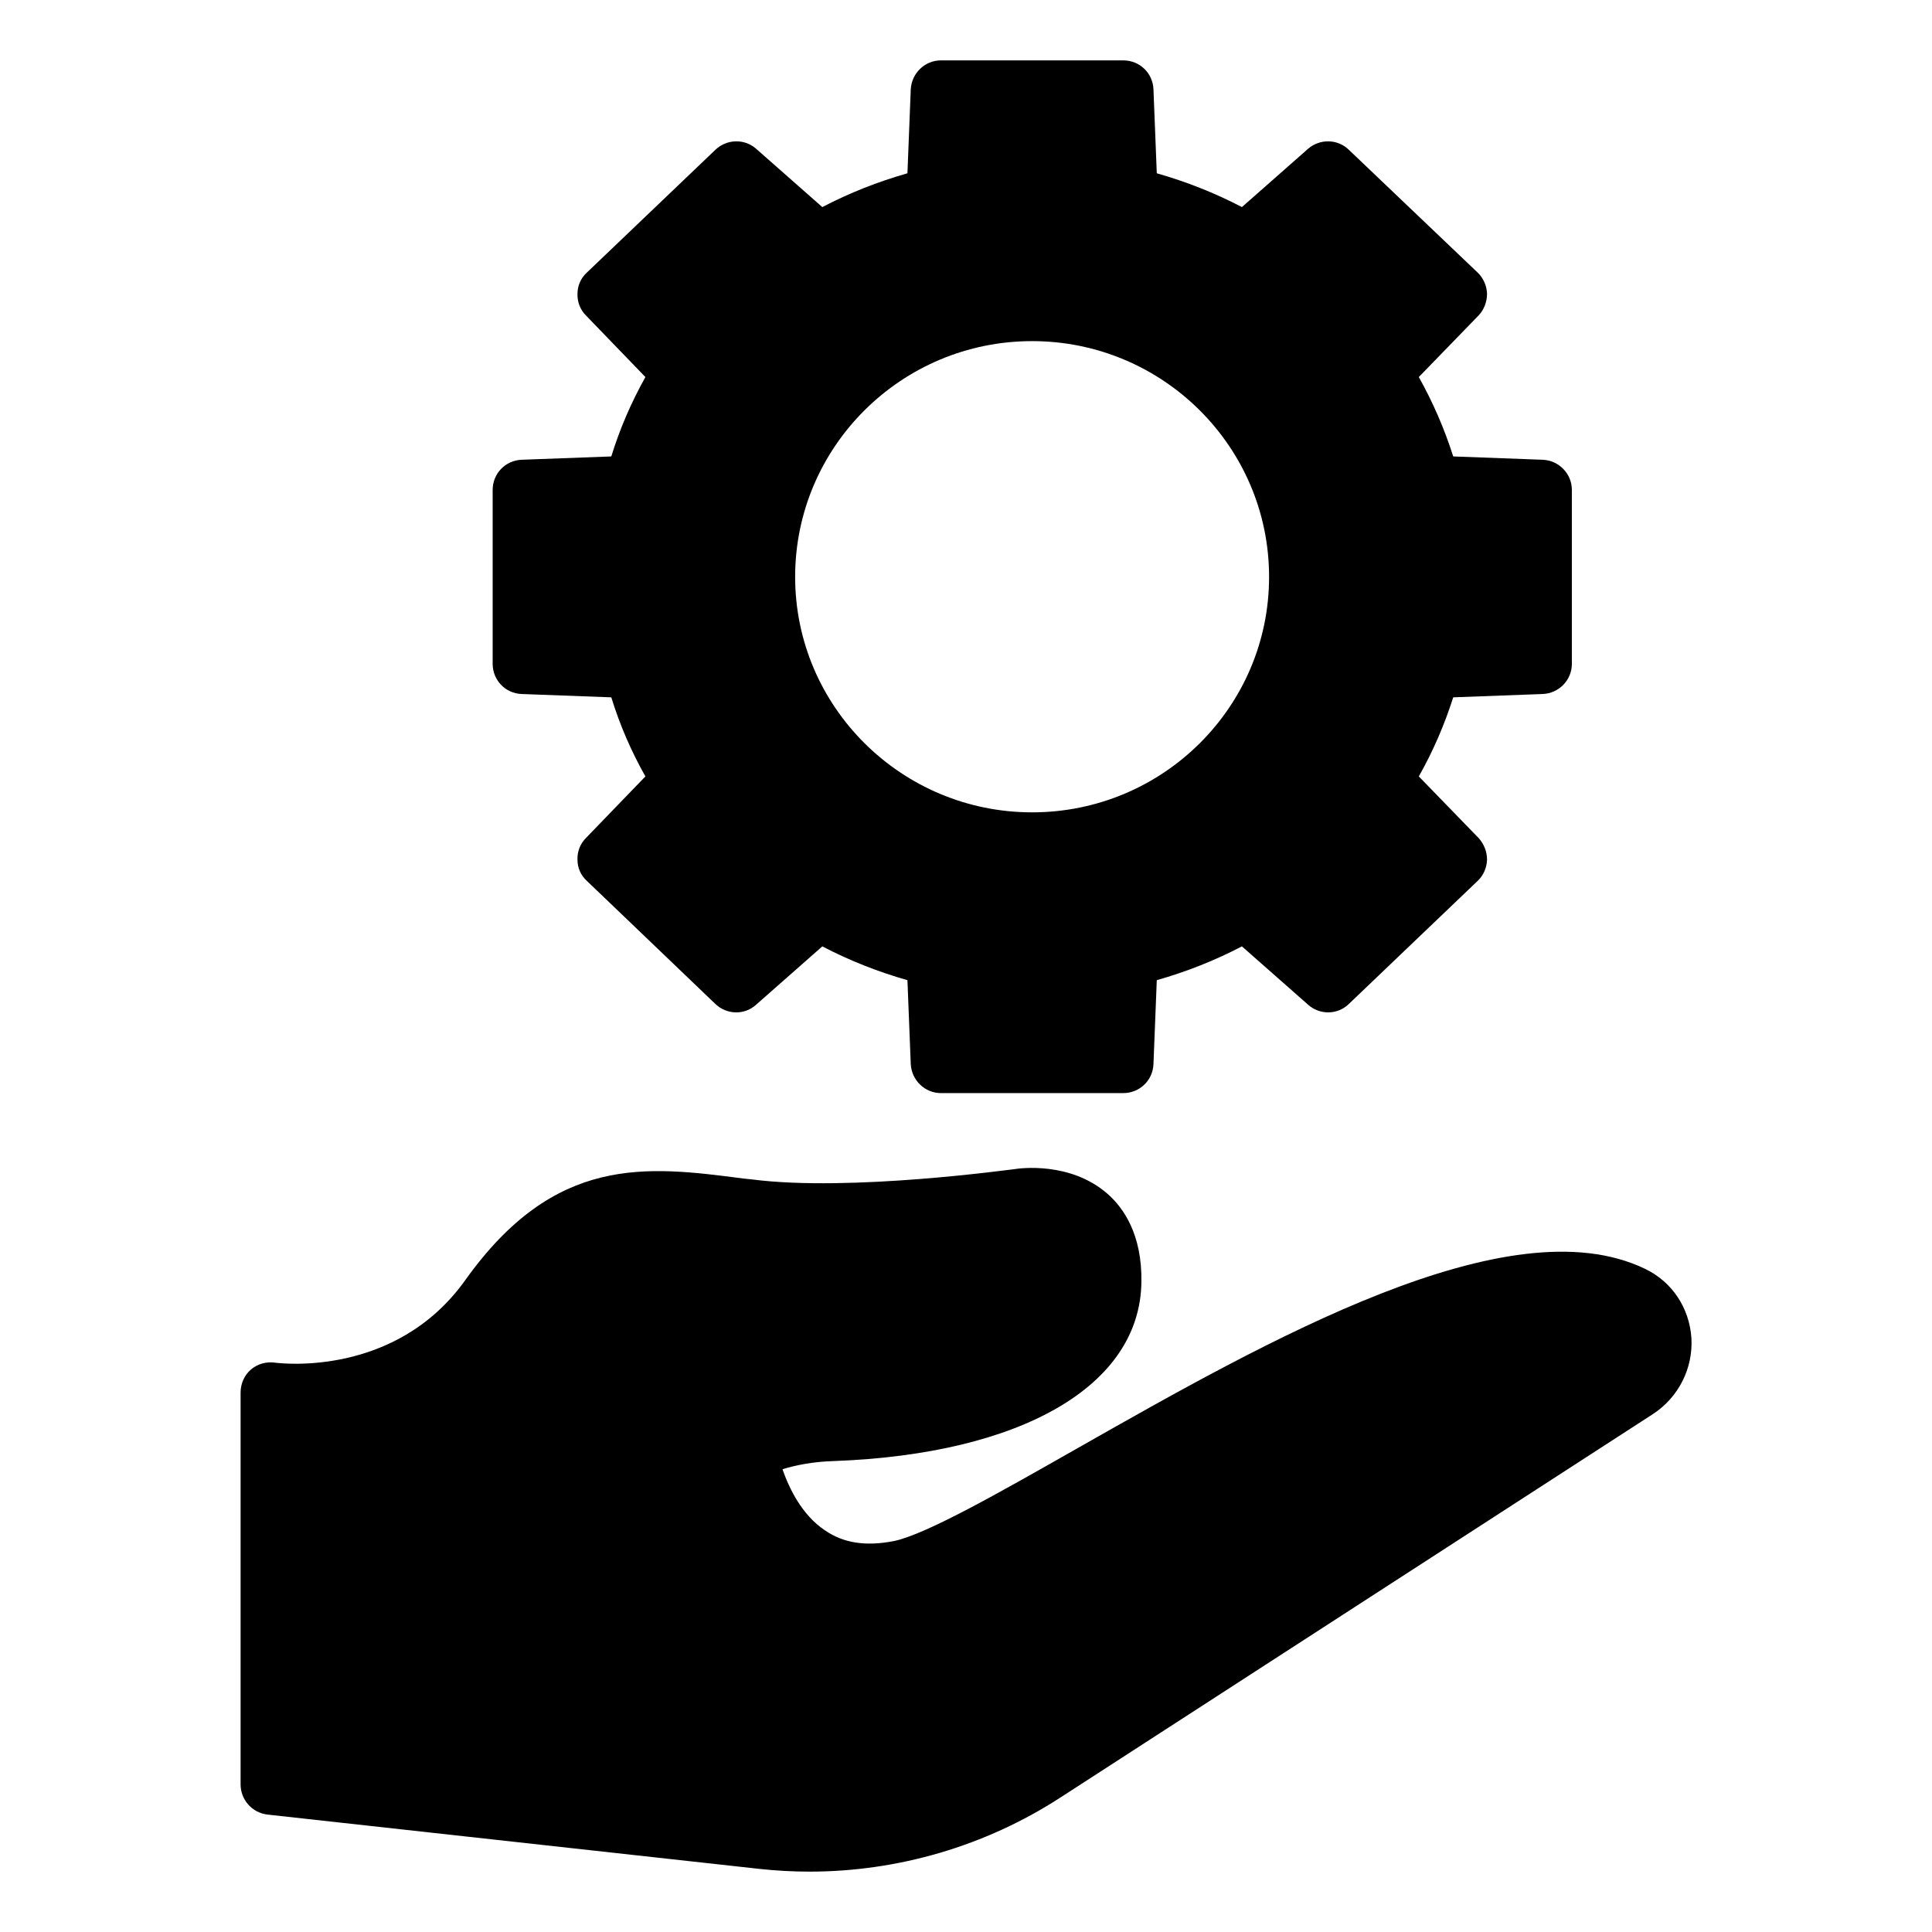
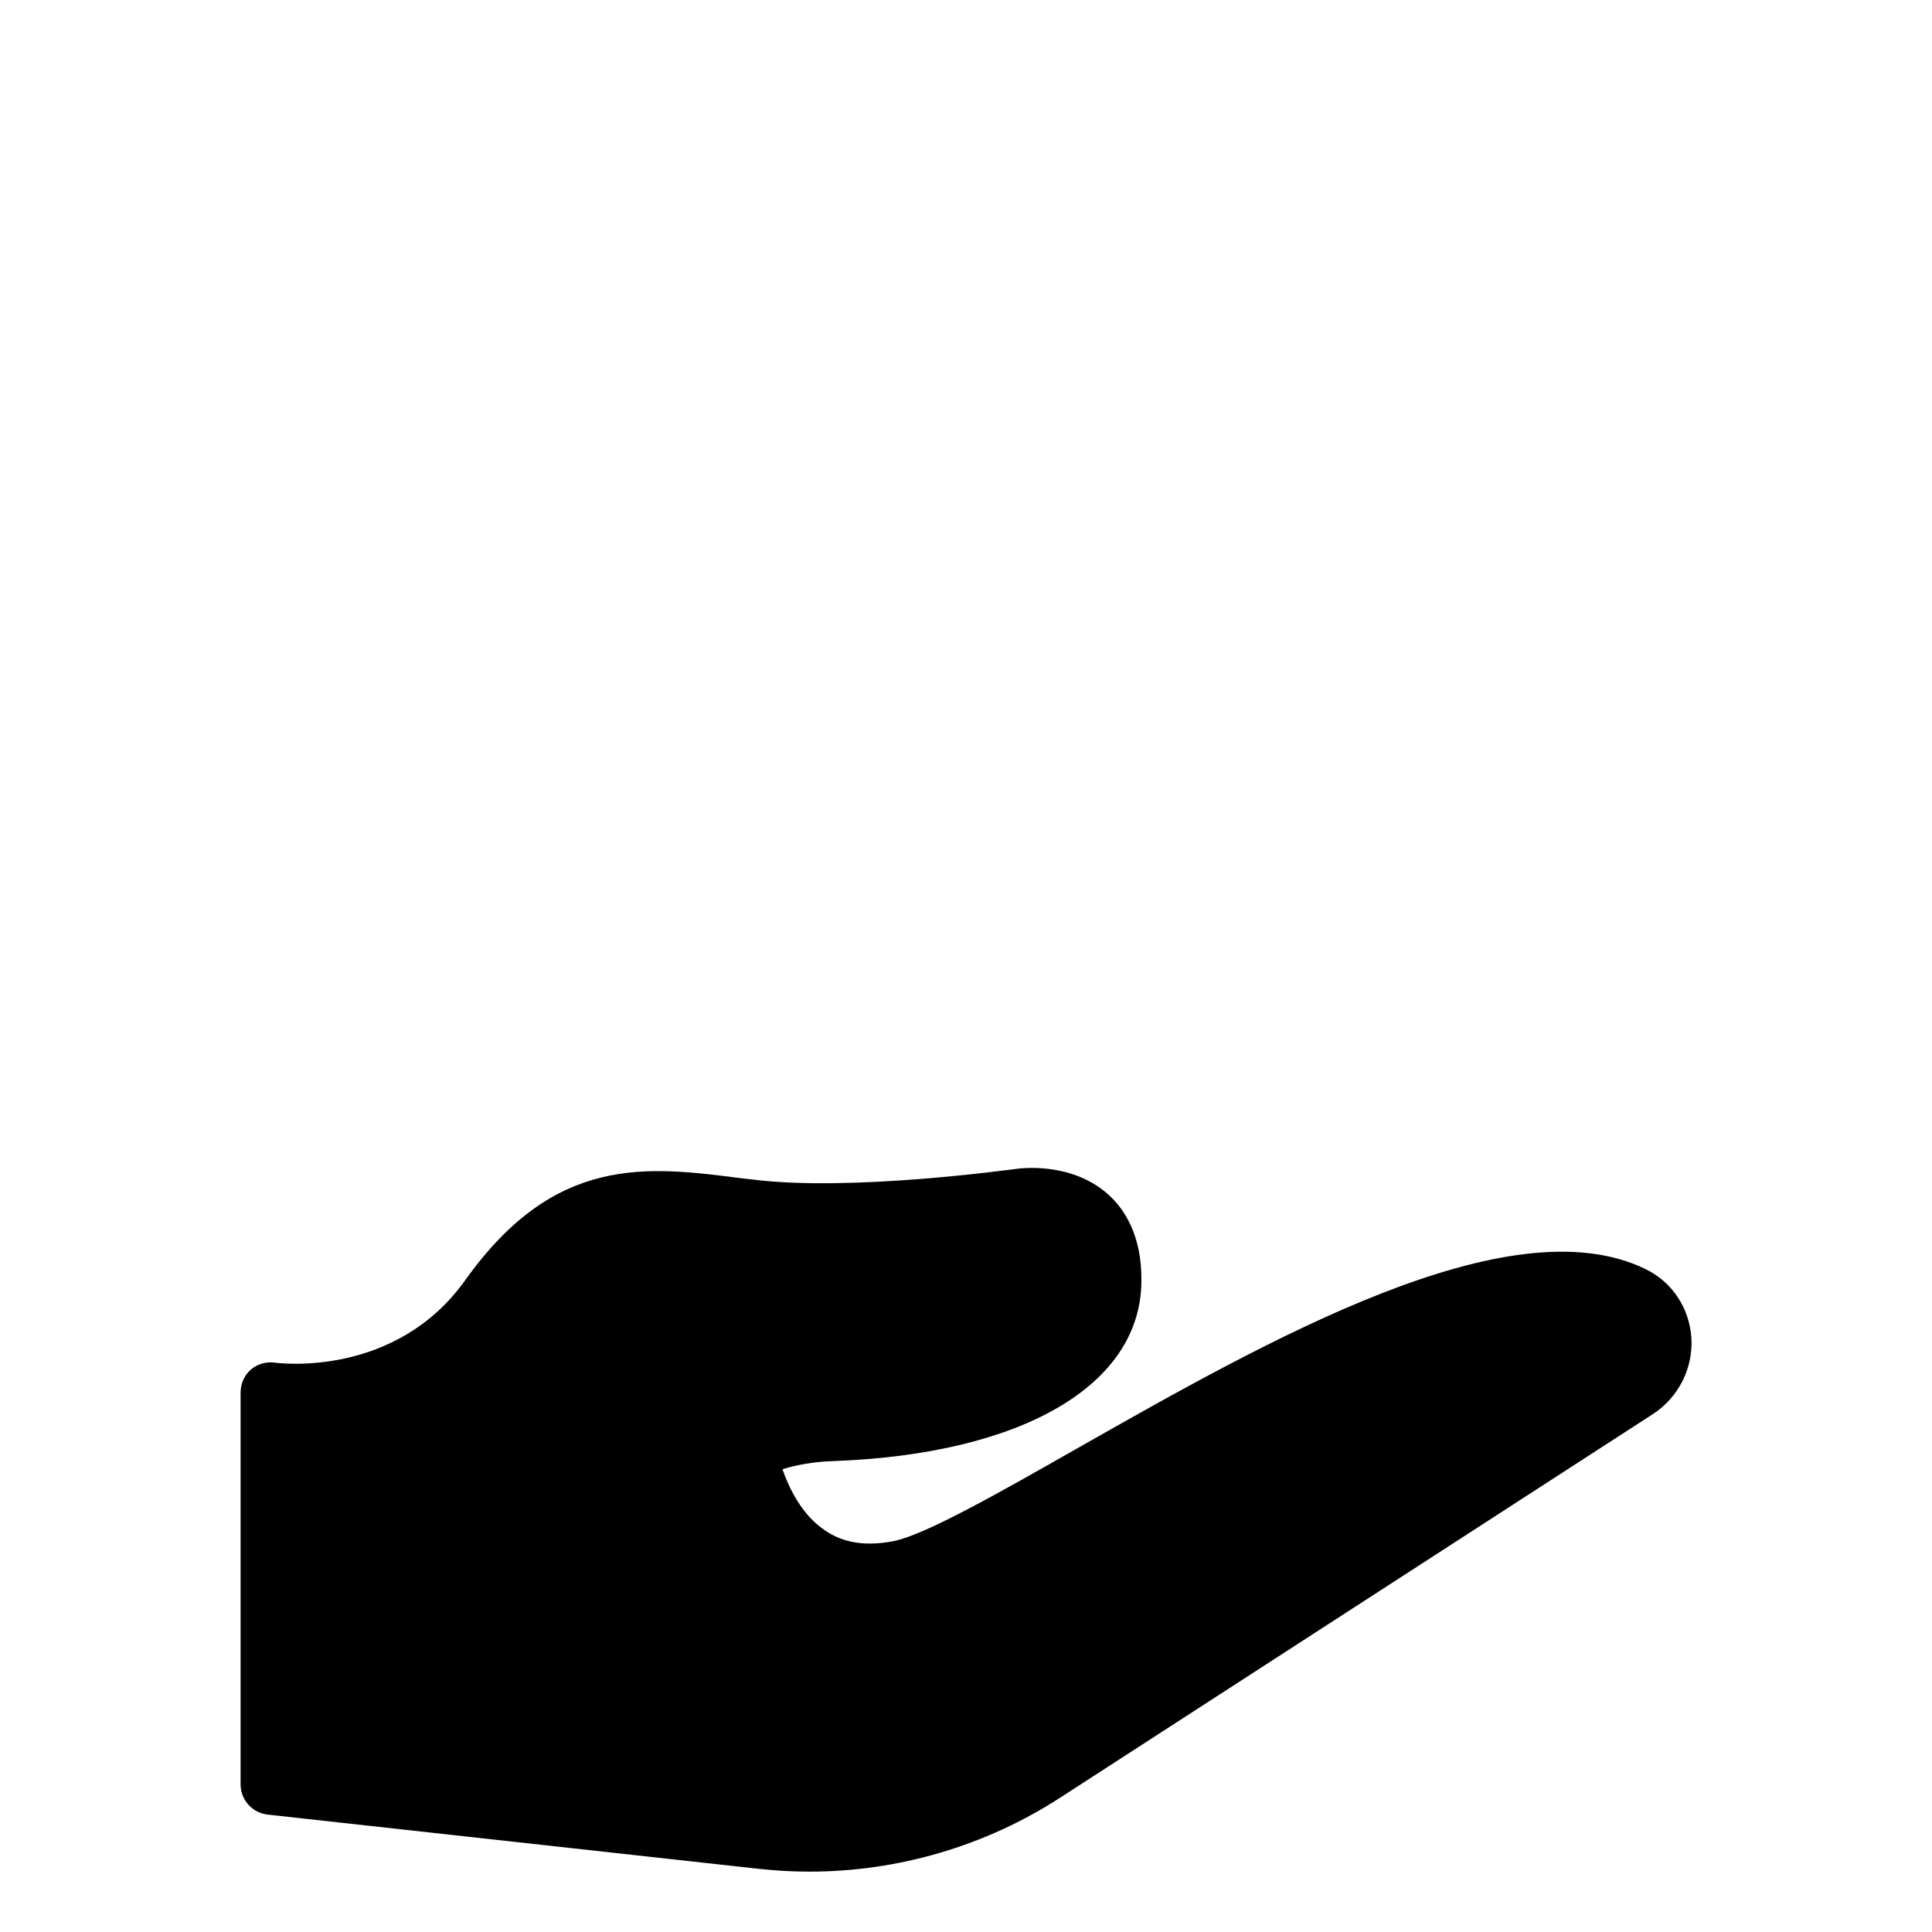
<svg xmlns="http://www.w3.org/2000/svg" id="provide_service" viewBox="0 0 64 64">
-   <path d="m17.28 22.99 2.97.11c.28.91.66 1.79 1.13 2.62l-1.97 2.04c-.19.19-.29.45-.28.72 0 .27.11.52.31.7l4.26 4.08c.38.36.97.37 1.35.02l2.19-1.93c.9.47 1.84.84 2.82 1.12l.11 2.78c.03.54.47.96 1 .96h6.04c.54 0 .98-.42 1-.96l.11-2.78c.98-.28 1.92-.65 2.82-1.12l2.19 1.93c.39.35.98.34 1.35-.02l4.27-4.08c.19-.18.3-.43.31-.7 0-.27-.1-.52-.28-.72l-1.98-2.04c.47-.83.85-1.71 1.14-2.62l2.96-.11c.54-.02.97-.46.97-1v-5.76c0-.54-.43-.98-.97-1l-2.96-.11c-.29-.91-.67-1.79-1.14-2.63l1.98-2.04c.18-.19.28-.45.28-.72-.01-.26-.12-.52-.31-.7l-4.27-4.07c-.37-.36-.96-.37-1.35-.03l-2.19 1.93c-.9-.47-1.84-.84-2.82-1.12l-.11-2.78c-.02-.54-.46-.96-1-.96h-6.04c-.53 0-.97.42-1 .96l-.11 2.78c-.98.28-1.92.65-2.82 1.12l-2.19-1.93c-.38-.34-.97-.33-1.35.03l-4.26 4.07c-.2.18-.31.44-.31.7-.01.27.09.53.28.72l1.97 2.04c-.47.84-.85 1.72-1.13 2.63l-2.97.11c-.54.02-.96.46-.96 1v5.76c0 .54.42.98.96 1zm9.06-3.88c0-4.31 3.52-7.81 7.85-7.81s7.85 3.5 7.85 7.81-3.52 7.8-7.85 7.8-7.85-3.5-7.85-7.8z" />
  <path d="m54.49 42.03c-4.51-2.17-12.47 2.35-18.86 5.98-2.55 1.45-4.96 2.82-6.02 3.04-.93.18-1.67.07-2.29-.36-.76-.51-1.18-1.39-1.4-2.02.46-.14 1.02-.25 1.69-.27 6.24-.23 10.15-2.5 10.2-5.92.03-1.59-.6-2.48-1.13-2.94-1.23-1.07-2.91-.84-3.08-.81-.06 0-5.43.76-8.69.34l-.29-.03c-3.21-.42-6.24-.8-9.21 3.37-2.31 3.23-6.14 2.75-6.3 2.73-.29-.04-.58.04-.8.23s-.34.47-.34.76v12.98c0 .51.38.94.89 1l16.3 1.8c.56.06 1.11.09 1.66.09 2.93 0 5.83-.85 8.3-2.45l19.64-12.71c.84-.55 1.33-1.51 1.27-2.52-.07-1-.64-1.86-1.54-2.29z" />
</svg>